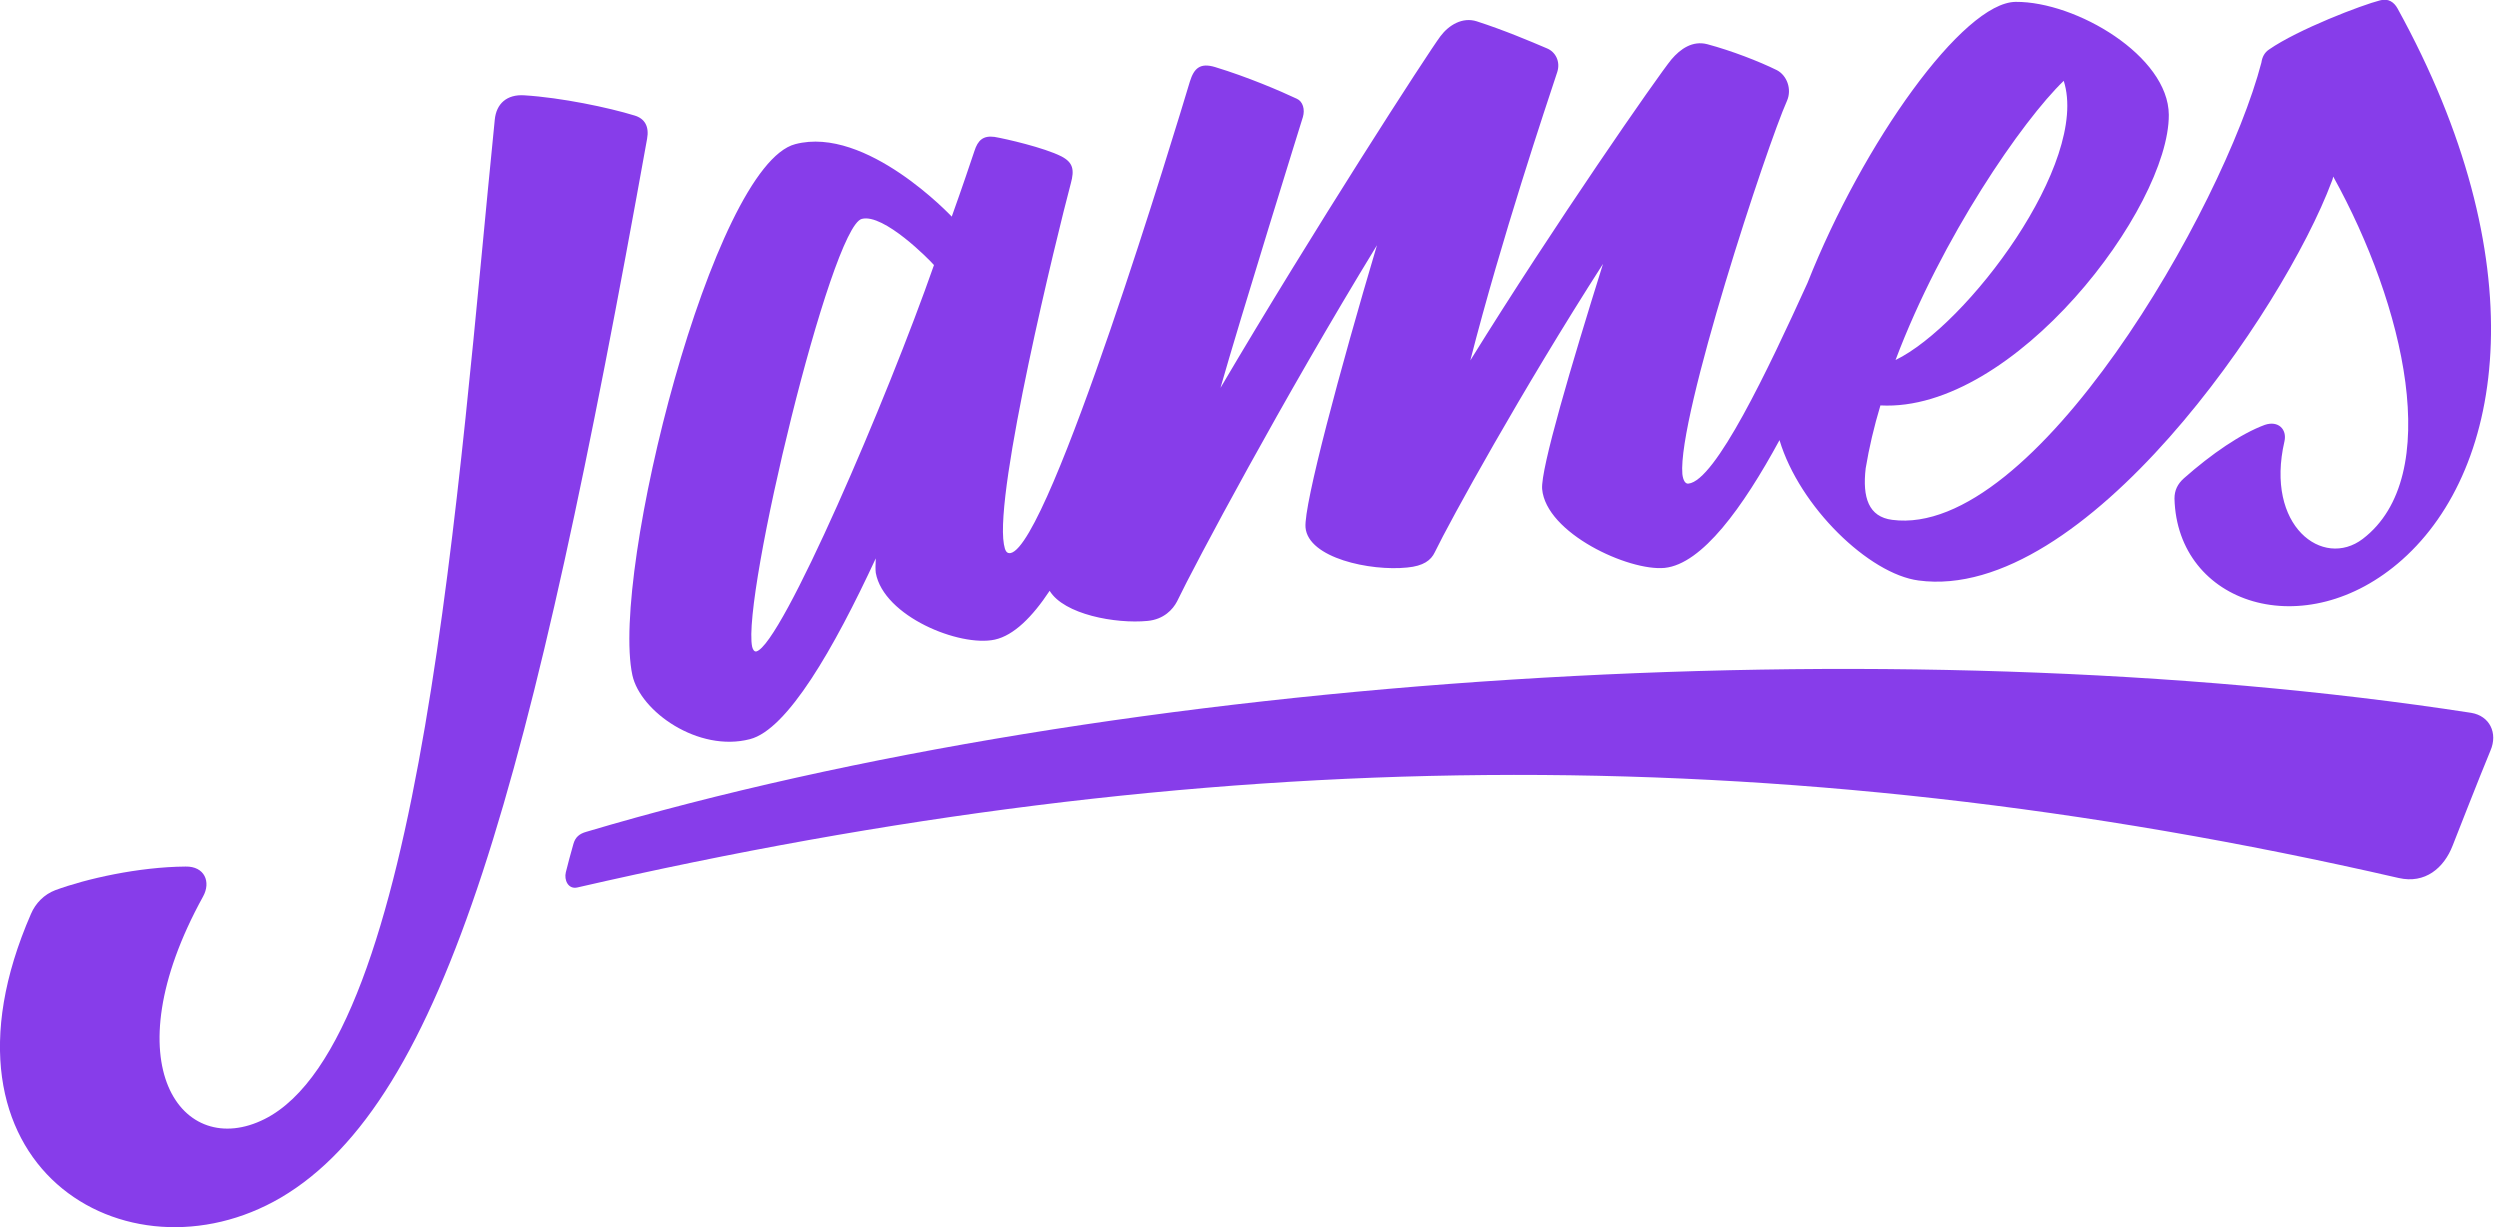
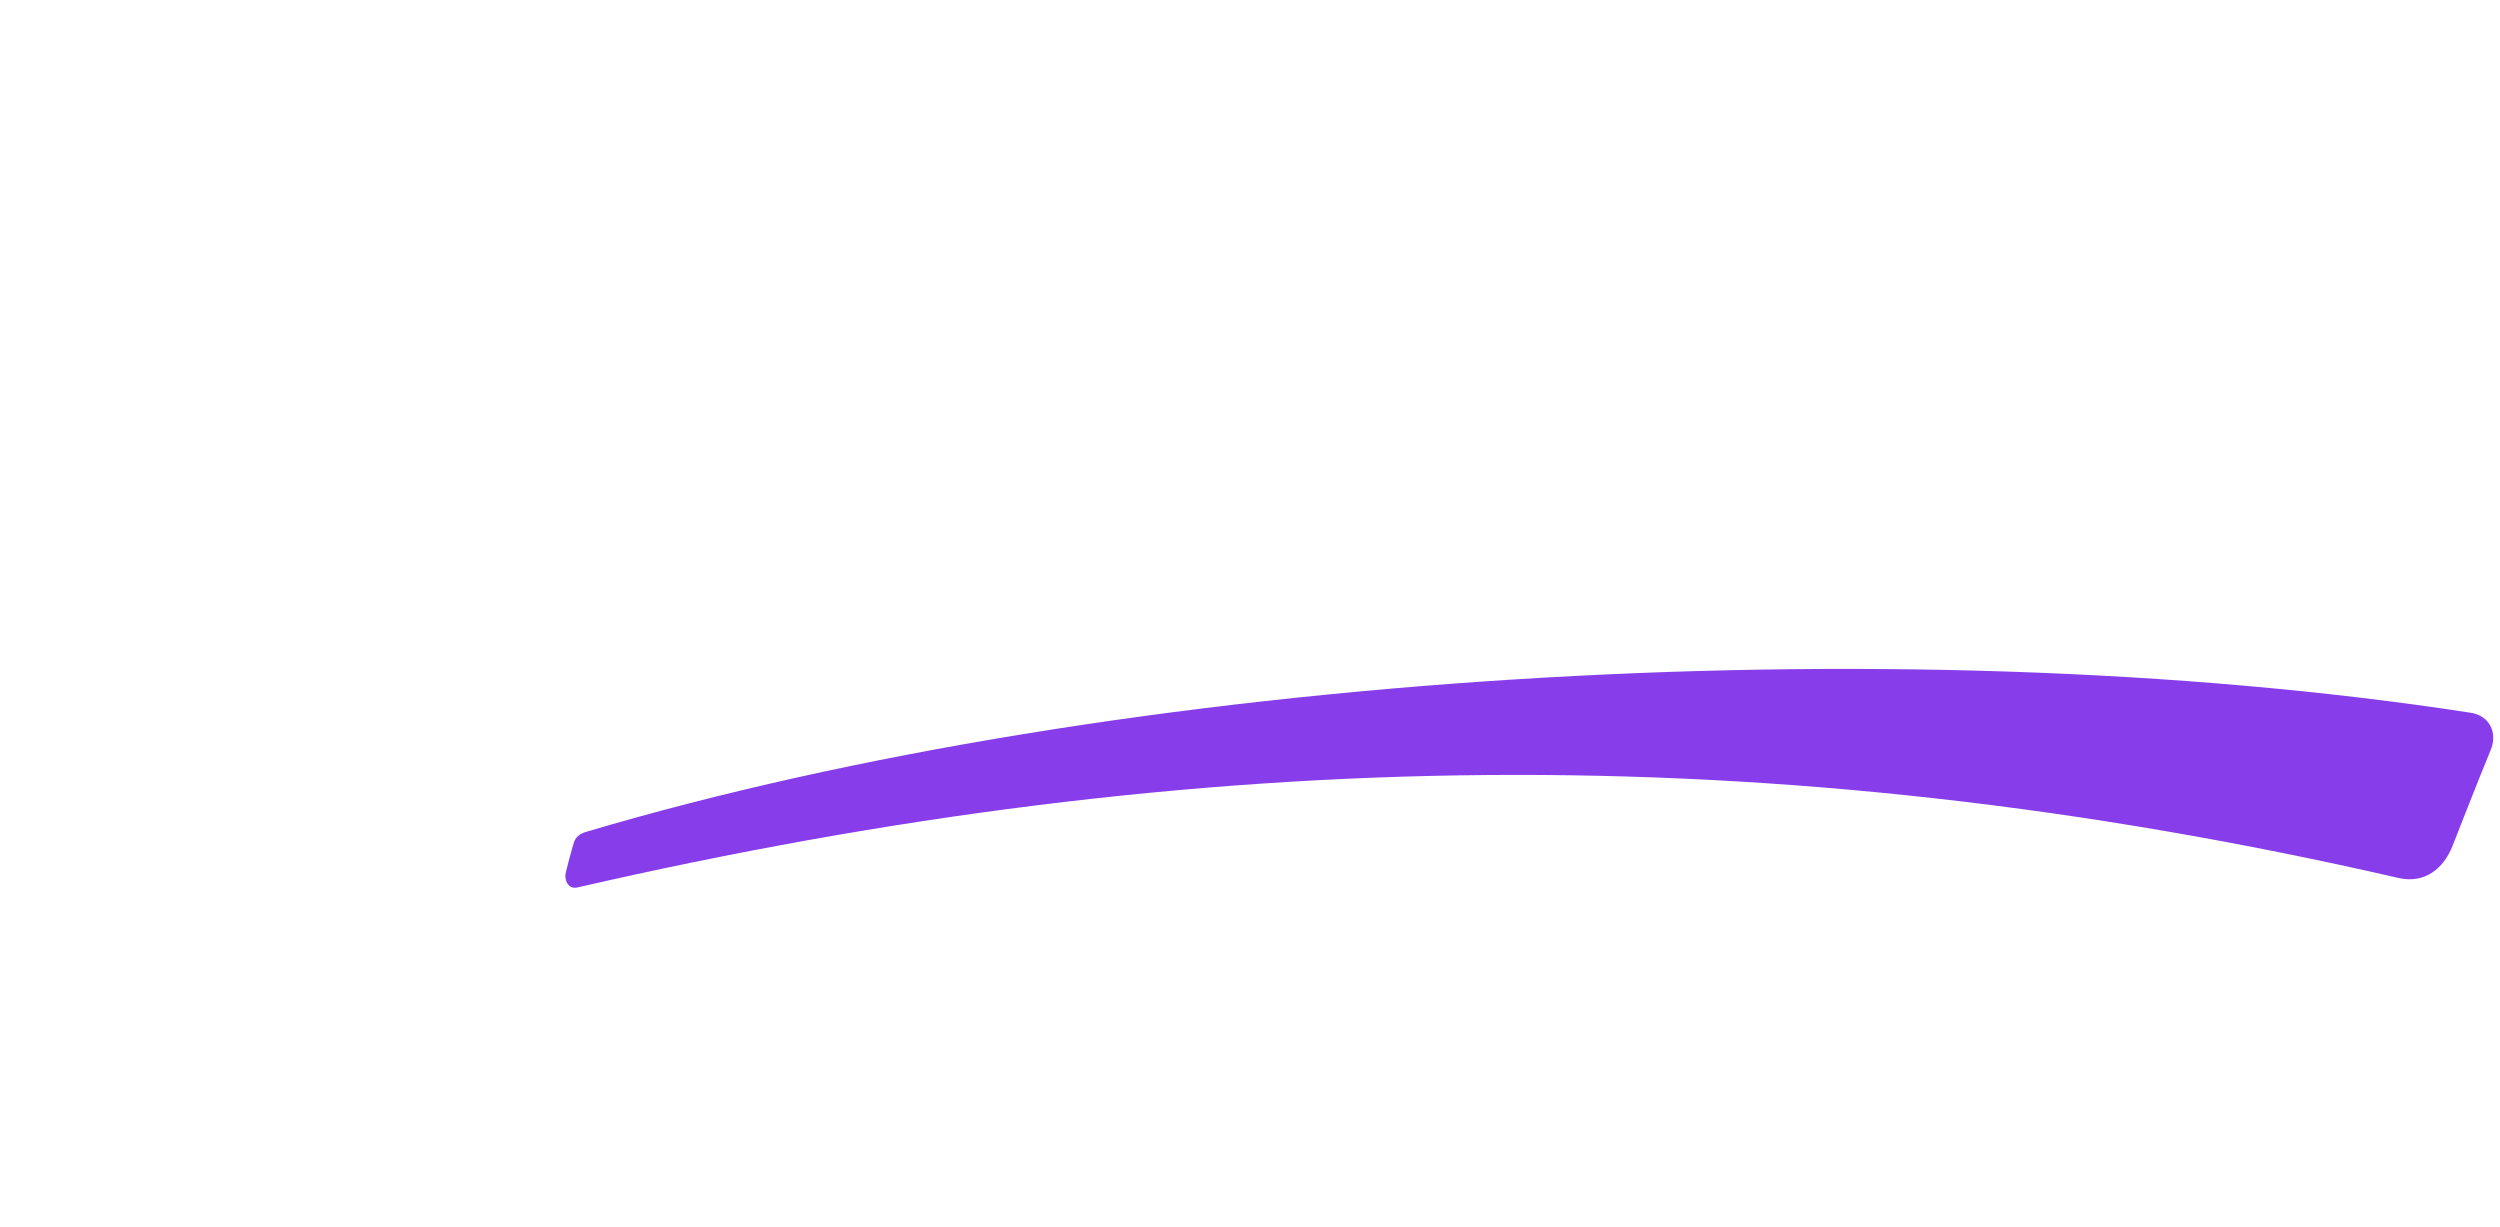
<svg xmlns="http://www.w3.org/2000/svg" width="381" height="187" viewBox="0 0 381 187" fill="none">
  <g clip-path="url(#clip0)">
    <path d="M376.608 108.635C288.418 95.033 170.332 102.705 89.342 126.771C88.306 127.061 87.672 127.584 87.384 128.63C87.153 129.387 86.347 132.409 86.233 132.933C85.944 134.095 86.578 135.548 87.96 135.257C182.775 113.459 269.87 111.832 365.549 133.804C369.58 134.734 372.461 132.292 373.785 128.863C373.785 128.863 377.991 118.109 379.546 114.389C380.697 111.715 379.43 109.099 376.608 108.635V108.635Z" fill="#873DEA" />
-     <path d="M96.371 102.884C97.581 108.464 106.452 114.684 114.286 112.649C119.989 111.196 127.074 98.873 133.468 85.096C133.41 86.084 133.41 86.84 133.468 87.305C134.677 93.932 146.255 98.64 151.613 97.477C154.493 96.838 157.315 94.048 159.965 90.037C162.154 93.641 169.987 95.094 174.884 94.629C177.361 94.397 178.743 92.885 179.377 91.665C182.026 86.143 195.564 60.74 209.849 37.373C204.204 56.381 198.674 76.959 198.962 80.388C199.365 85.038 208.812 87.073 214.457 86.491C216.934 86.259 218.086 85.387 218.662 84.166C220.966 79.4 231.911 59.52 244.296 40.221C239.457 55.683 234.791 71.436 235.021 74.517C235.598 81.26 248.212 87.073 253.685 86.549C259.387 85.968 265.608 77.366 271.196 67.076C274.249 77.248 284.848 87.48 292.394 88.468C317.624 91.839 348.038 47.254 355.354 27.665C355.469 27.433 355.527 27.2 355.584 26.909C366.414 46.441 372.577 72.599 360.077 82.132C354.029 86.724 345.158 80.213 348.153 67.251C348.557 65.449 347.232 64.053 345.158 64.751C341.529 66.088 337.036 69.169 332.831 72.889C331.852 73.761 331.391 74.75 331.391 75.97C331.794 92.13 351.322 98.466 366.126 85.271C381.966 71.146 386.459 39.523 365.377 1.275C364.858 0.345 363.994 -0.295 362.727 0.054C359.962 0.752 350.227 4.472 345.791 7.553C345.1 8.018 344.755 8.715 344.639 9.529C338.88 31.618 310.02 82.074 288.362 79.225C284.79 78.76 283.811 75.854 284.329 71.378C284.848 68.239 285.597 65.042 286.576 61.786C306.91 62.891 330.584 31.676 330.527 17.493C330.469 8.541 316.414 0.228 307.198 0.286C299.191 0.345 283.926 21.736 275.459 43.127C269.41 56.439 261.404 73.296 257.314 73.703C256.853 73.761 256.507 73.238 256.392 72.25C255.643 63.53 269.295 22.143 272.348 15.342C273.097 13.598 272.348 11.505 270.793 10.691C268.085 9.355 263.881 7.727 260.194 6.739C257.948 6.157 256.104 7.436 254.721 9.064C252.705 11.505 236.807 34.35 224.077 54.928C228.858 36.268 235.655 16.039 237.326 10.982C237.844 9.355 237.037 7.901 235.77 7.378C233.178 6.274 229.204 4.588 225.056 3.251C222.867 2.554 220.793 3.832 219.526 5.518C217.683 7.959 200.057 35.222 186.002 59.113C188.881 48.94 198.501 18.016 198.559 17.841C198.904 16.679 198.559 15.458 197.637 15.051C195.045 13.83 190.149 11.738 185.195 10.226C182.891 9.529 181.97 10.401 181.336 12.435C179.435 18.771 160.023 83.004 154.032 84.282C153.398 84.399 153.168 83.934 152.995 82.945C151.555 74.808 161.059 35.977 163.191 27.956C163.767 25.863 163.536 24.759 161.751 23.829C159.101 22.492 153.283 21.155 151.555 20.864C149.826 20.631 149.02 21.387 148.502 23.015C147.696 25.398 146.773 28.188 145.046 33.013C145.046 33.013 132.028 19.12 121.198 21.968C108.641 25.224 93.03 87.189 96.371 102.884V102.884ZM314.513 12.319C318.488 24.759 299.767 49.58 288.88 54.869C295.908 36.21 308.235 18.364 314.513 12.319ZM131.336 33.362C134.677 32.49 141.704 39.64 142.338 40.395C135.311 60.508 119.124 98.291 115.265 99.28C114.977 99.338 114.747 99.047 114.631 98.582C113.018 91.084 126.612 34.582 131.336 33.362V33.362ZM96.715 17.608C92.741 16.387 85.54 14.876 79.895 14.527C77.246 14.353 75.632 15.806 75.402 18.247C69.815 73.644 64.343 158.512 40.322 170.545C27.822 176.823 16.82 162.291 30.933 136.656C32.2 134.388 31.163 132.005 28.283 132.063C21.083 132.121 13.134 133.924 8.41 135.668C6.74 136.307 5.415 137.644 4.724 139.271C-12.039 177.694 19.355 196.238 42.799 182.519C67.914 167.754 81.048 118.926 98.616 21.154C98.962 19.294 98.27 18.073 96.715 17.608Z" fill="#873DEA" />
  </g>
  <defs>
    <clipPath id="clip0">
      <rect width="381" height="187" fill="white" />
    </clipPath>
  </defs>
</svg>